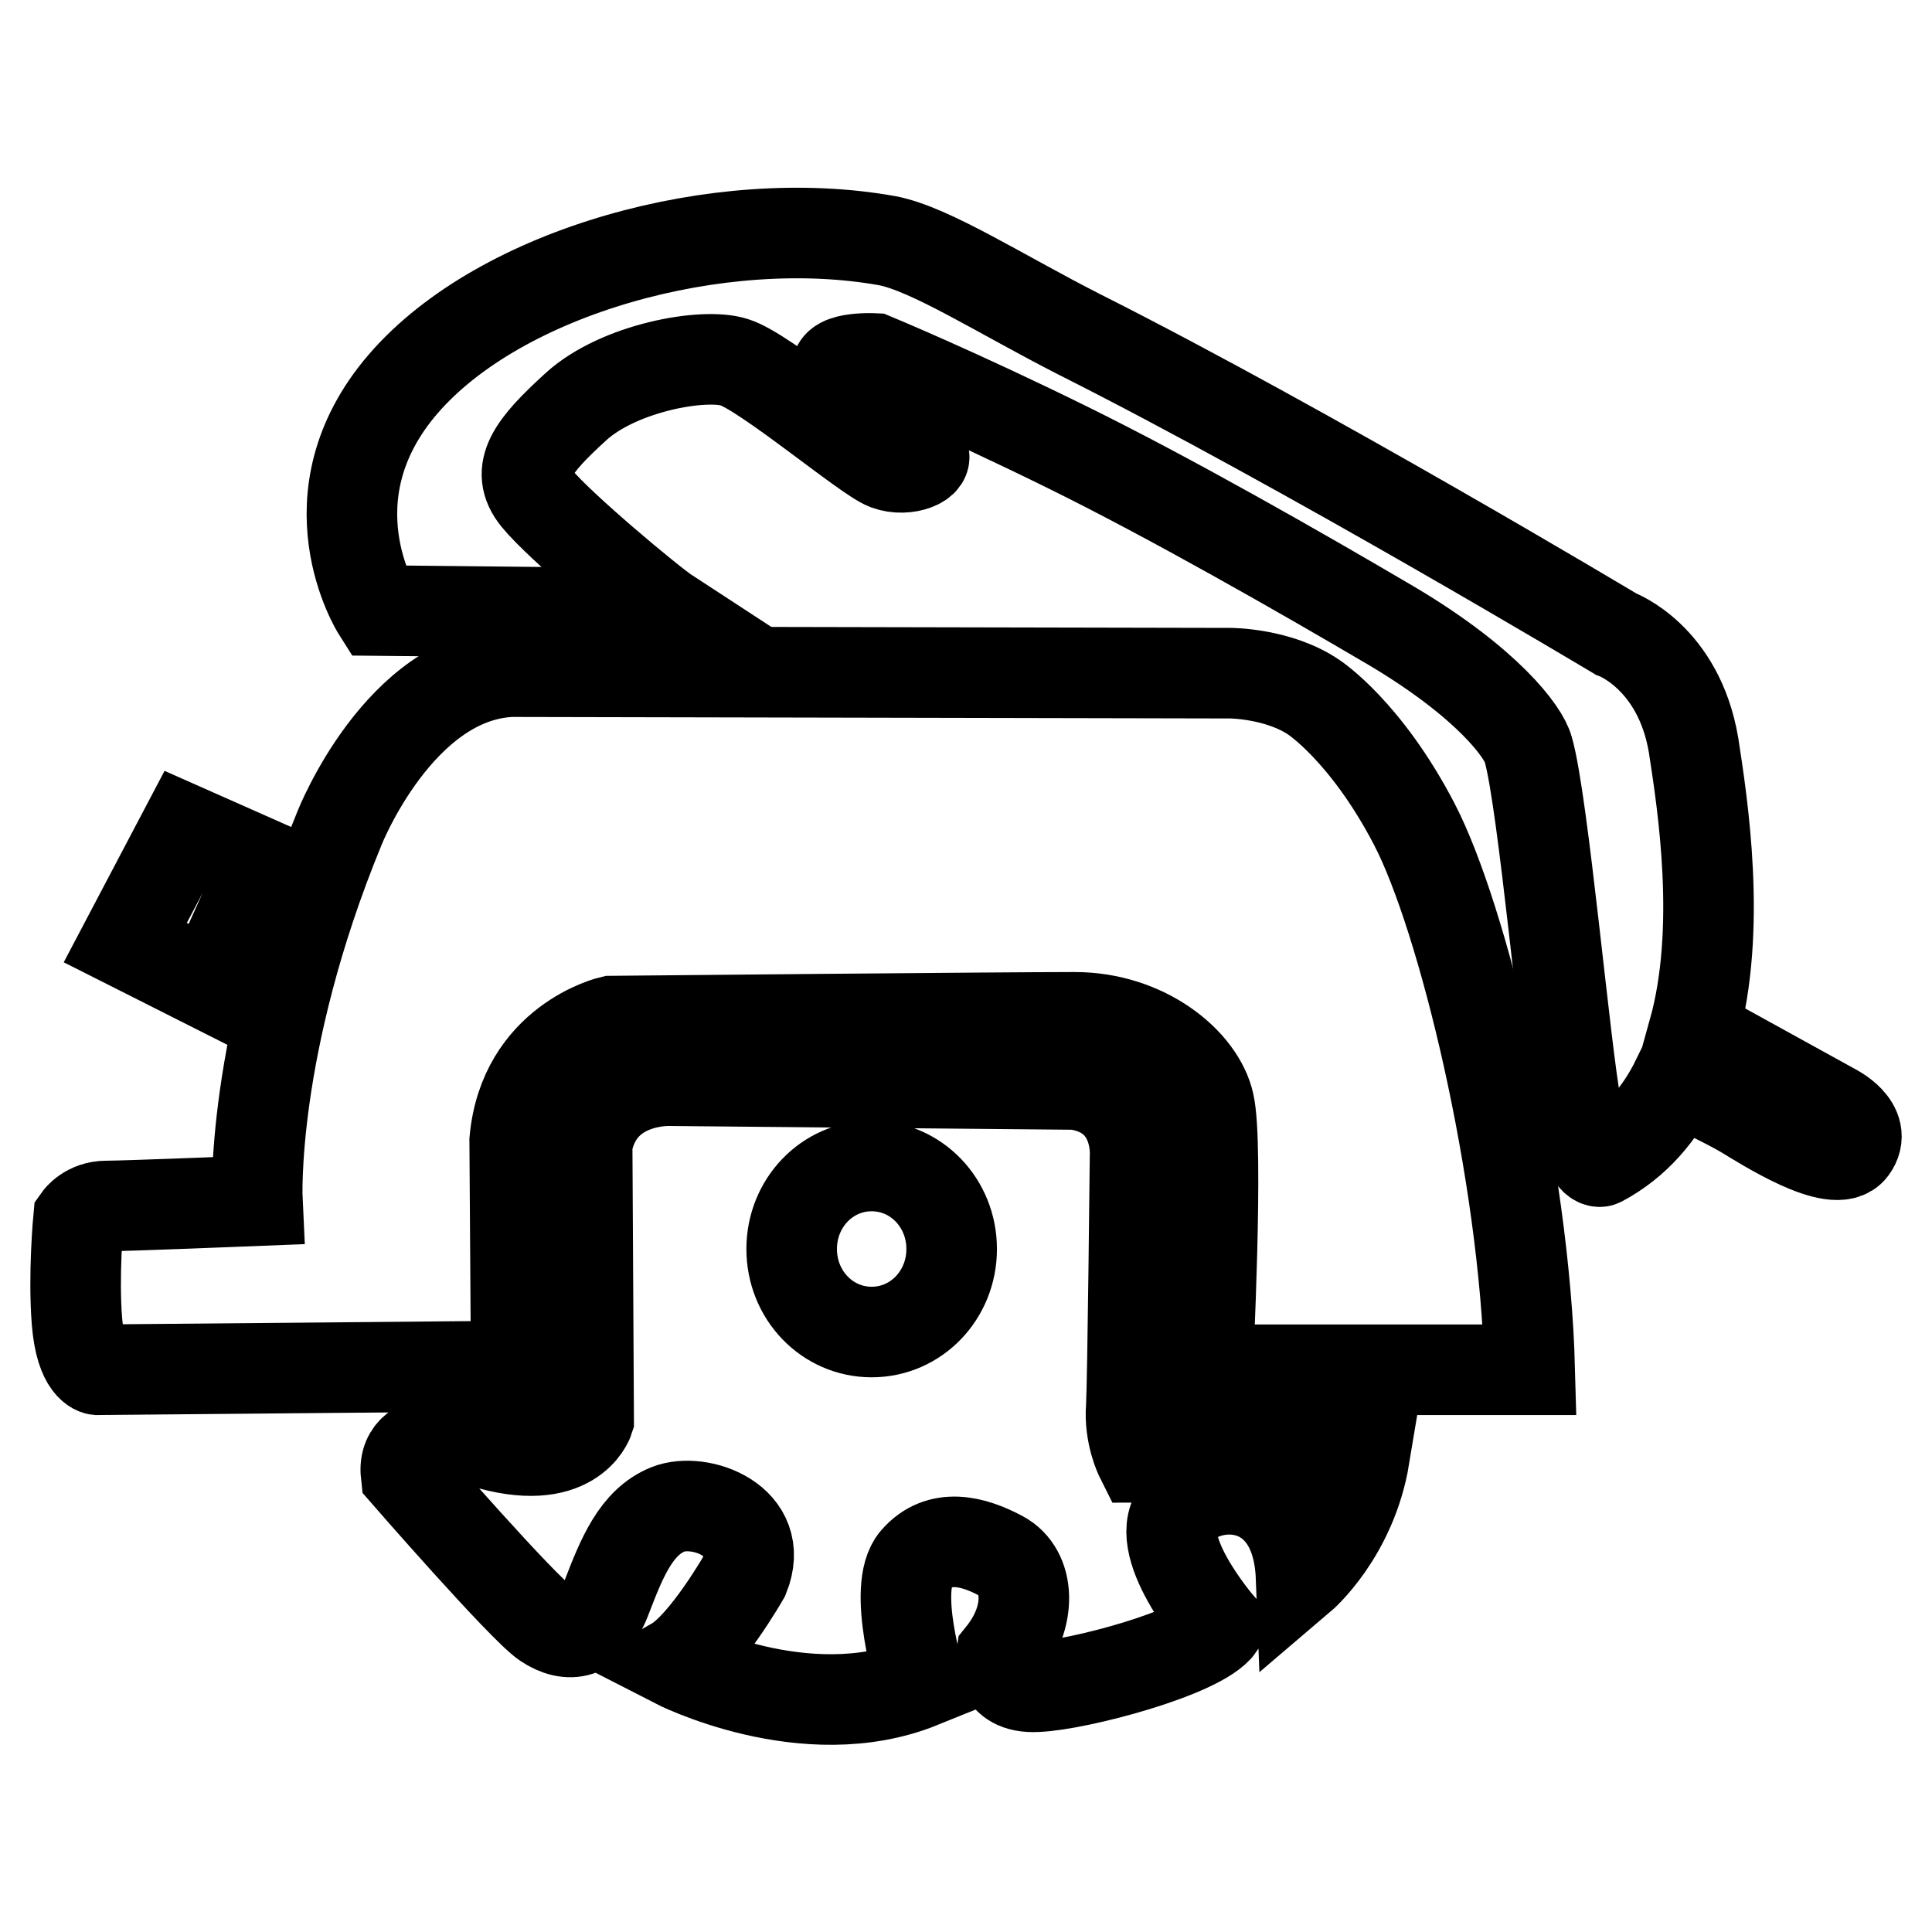
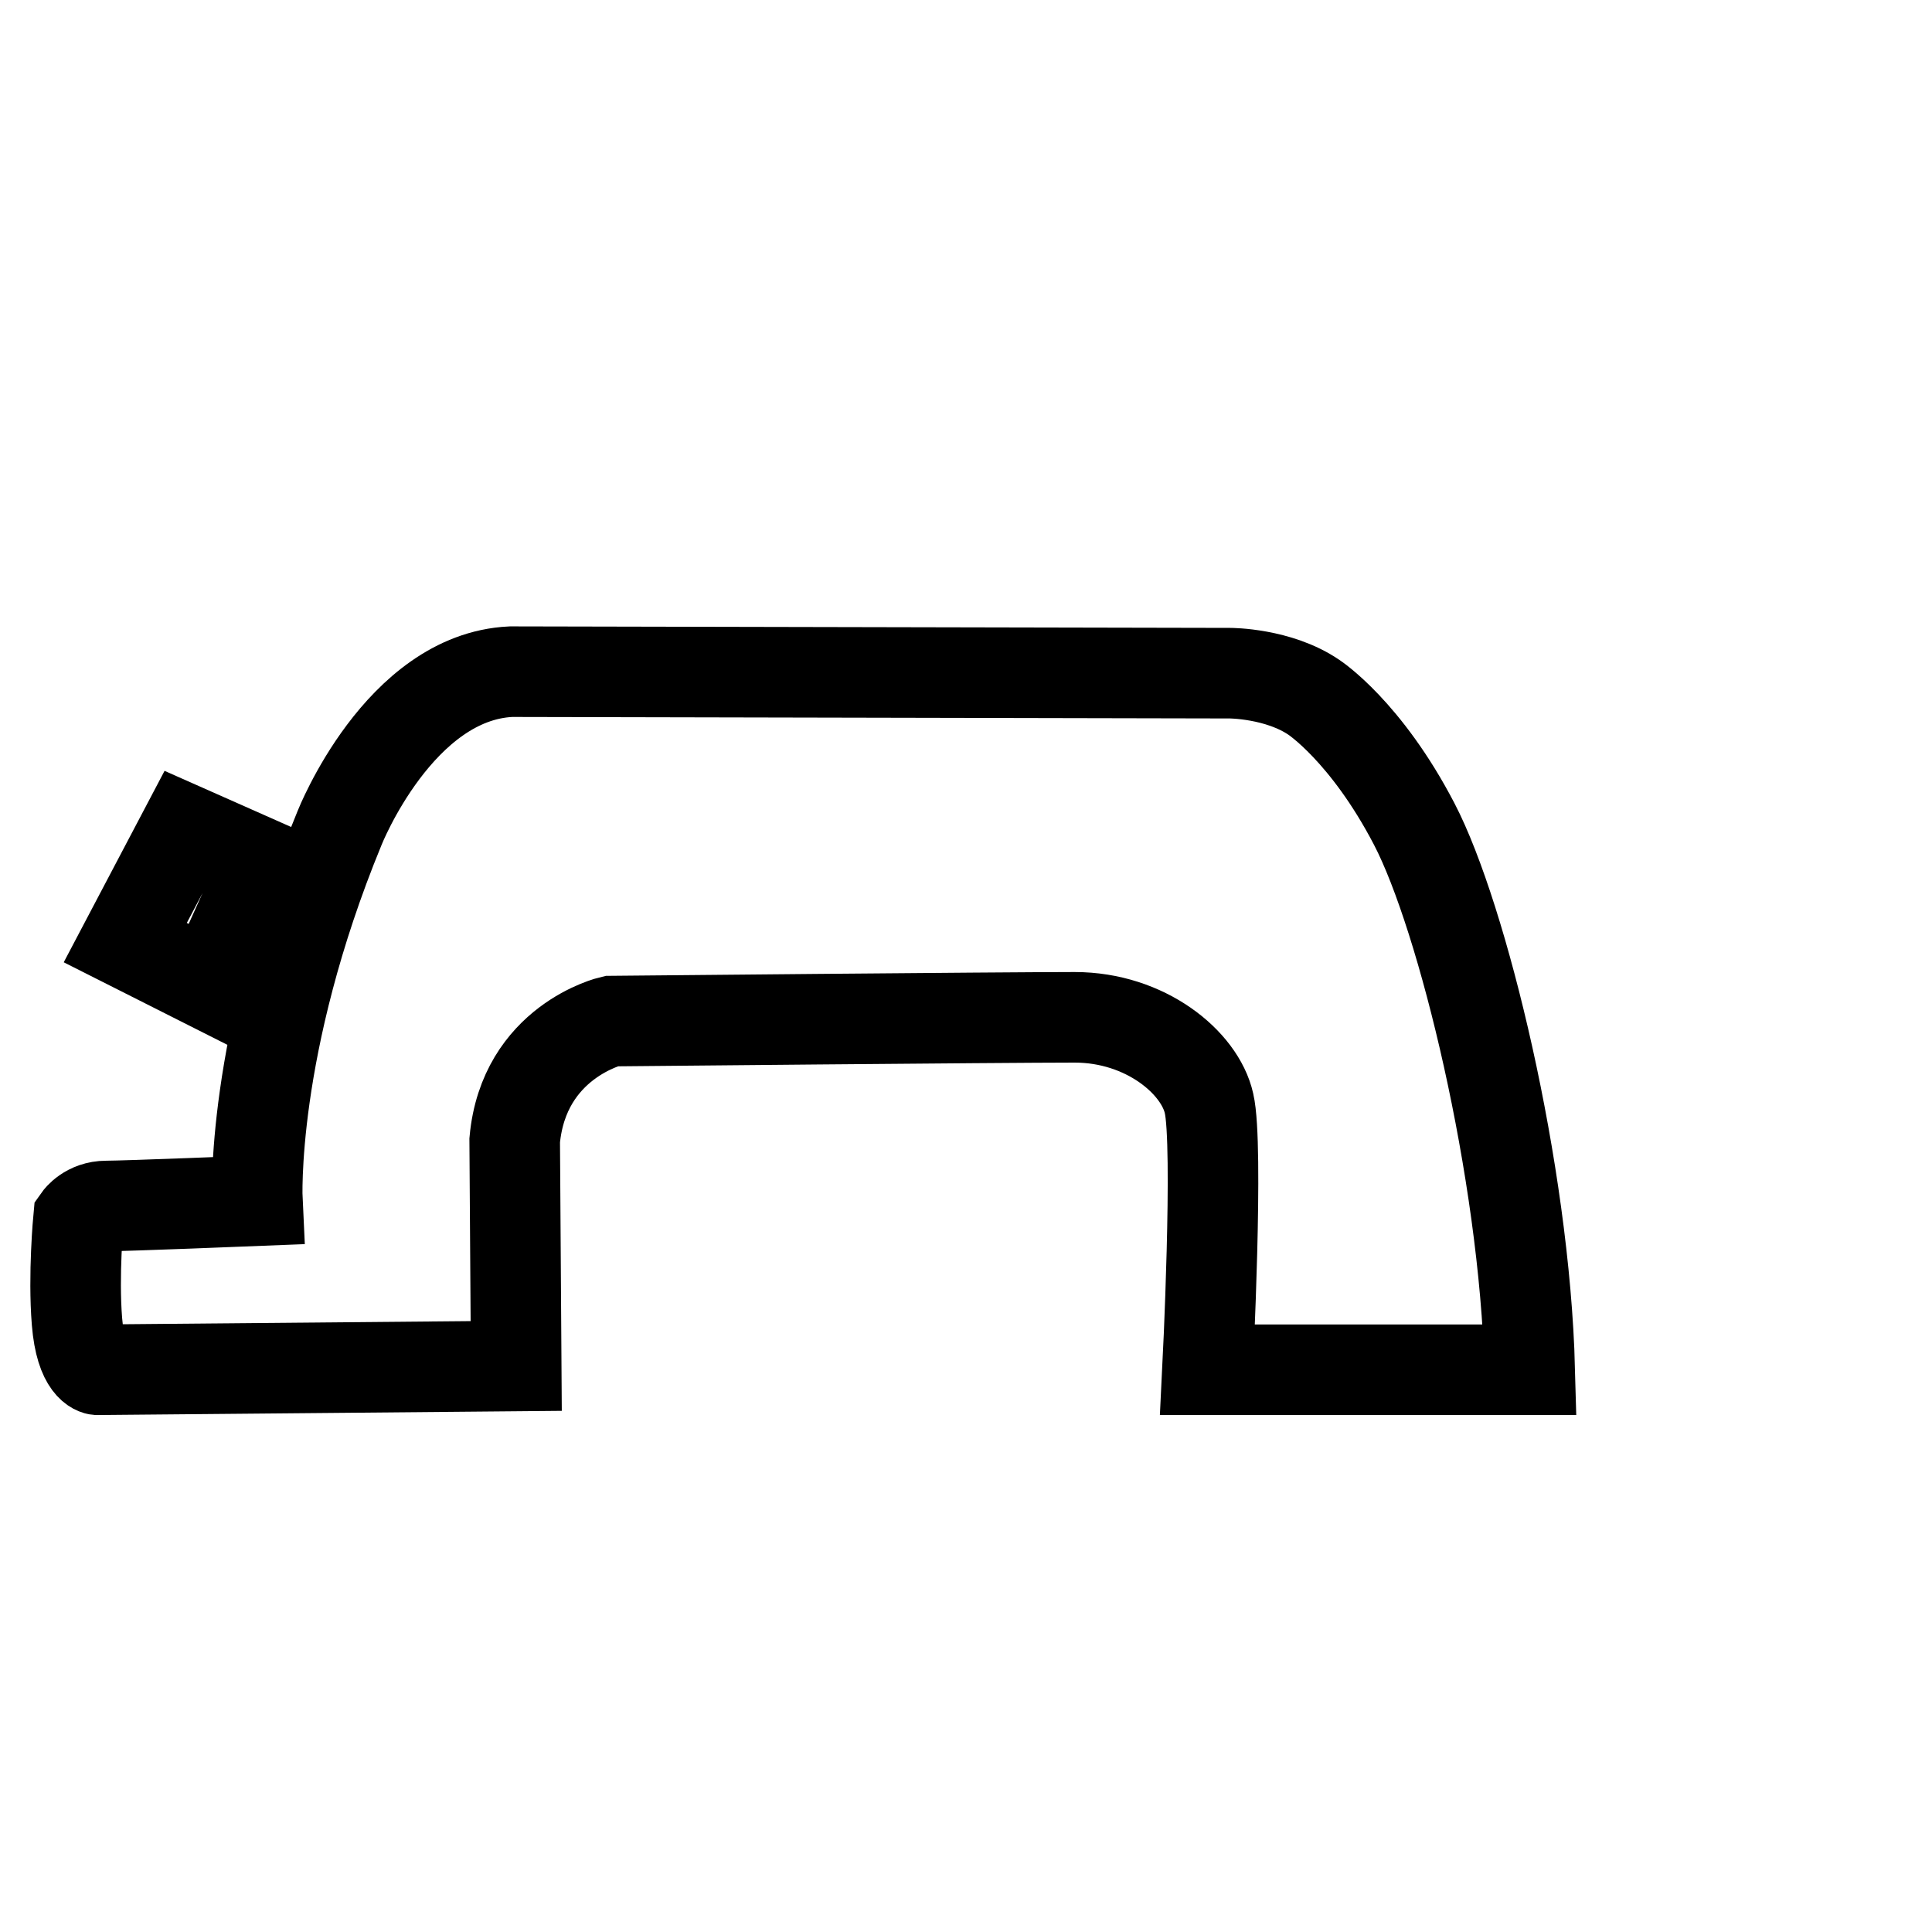
<svg xmlns="http://www.w3.org/2000/svg" version="1.1" x="0px" y="0px" viewBox="0 0 256 256" enable-background="new 0 0 256 256" xml:space="preserve">
  <g>
-     <path stroke-width="12" fill-opacity="0" stroke="#000000" d="M242.9,146.9l-18.5-10.2c3.8-13.6,1.2-30.2,0-38C222.4,87,214.1,84,214.1,84S173.2,59.5,143,44.3 c-10.4-5.3-19.7-11.3-25.4-12.4c-22.2-4-51.3,4-64.2,19s-3.4,30-3.4,30l38.5,0.4C86.2,79.8,74.1,69.7,71.1,66 c-3-3.7-0.5-6.9,5.2-12.1c5.7-5.2,17-7.2,21-5.9c4,1.2,17.5,12.6,20.2,13.6c2.7,1,5.9-0.5,4.7-1.5c-1.2-1-9.6-7.9-11.1-10.4 c-1.5-2.5,4.7-2.2,4.7-2.2s11.1,4.6,25.7,11.8c13.6,6.7,30.6,16.4,43,23.7c12.6,7.5,17.4,14,18,16.3c2,6.9,4.9,40,6.4,47.7 c1.5,7.7,3.2,6.9,3.2,6.9c4.7-2.5,7.9-6.4,10.1-10.9c2.1,1,6.9,3.3,8.9,4.5c2.5,1.5,12.1,7.7,14.3,4.7 C247.6,149.2,242.9,146.9,242.9,146.9L242.9,146.9z" />
    <path stroke-width="12" fill-opacity="0" stroke="#000000" d="M174.1,92.4c0,0,6.9,4.5,13.3,16.8c6.4,12.3,14.6,45.9,15.3,72.3H160c0,0,1.5-29.8,0.2-35.3 c-1.2-5.4-8.4-11.4-17.8-11.4S81,135.3,81,135.3s-11.6,2.7-12.8,15.8l0.2,29.9l-55.5,0.5c0,0-2.2-0.2-2.7-6.4 c-0.5-6.2,0.2-13.6,0.2-13.6s1.2-1.7,3.7-1.7c2.5,0,20-0.7,20-0.7s-1-20.5,10.9-49.4c0,0,7.9-20,22.7-20.7l95.3,0.2 C163,89.2,169.4,89.2,174.1,92.4z M24.5,109.9l-7.9,15l11.3,5.7l7.2-16L24.5,109.9z" />
-     <path stroke-width="12" fill-opacity="0" stroke="#000000" d="M151.1,193.1c0,0-1.5-3-1.2-6.7c0.2-3.7,0.5-33.1,0.5-33.1s0.7-8.4-7.9-9.6l-53.6-0.5c0,0-9.4-0.5-11.1,8.4 l0.2,36.5c0,0-2.2,6.7-14.1,3c0,0-10.8-2.2-10.1,4.2c0,0,15.5,17.8,18.5,19.8c3,2,6.2,1.7,8.1-3.5c2-5.2,3.9-9.9,8.1-11.6 c4.2-1.7,13.1,1.5,10.1,8.9c0,0-5.2,9.1-9.2,11.4c0,0,17.3,8.9,32.6,2.7c0,0-3.9-12.6-0.7-16.3c3.2-3.7,7.7-2.5,11.4-0.5 s4.2,7.9,0,13.1c0,0-0.7,4.5,4.7,4.2c5.4-0.2,21.7-4.5,24.2-8.1c0,0-9.6-11.1-5.2-15.5c4.5-4.5,15.5-4,16,9.1c0,0,6.7-5.7,8.4-16 L151.1,193.1L151.1,193.1z M115.5,176.5c-5.9,0-10.6-4.9-10.6-11c0-6.1,4.7-11,10.6-11s10.6,4.9,10.6,11S121.4,176.5,115.5,176.5z" />
  </g>
</svg>